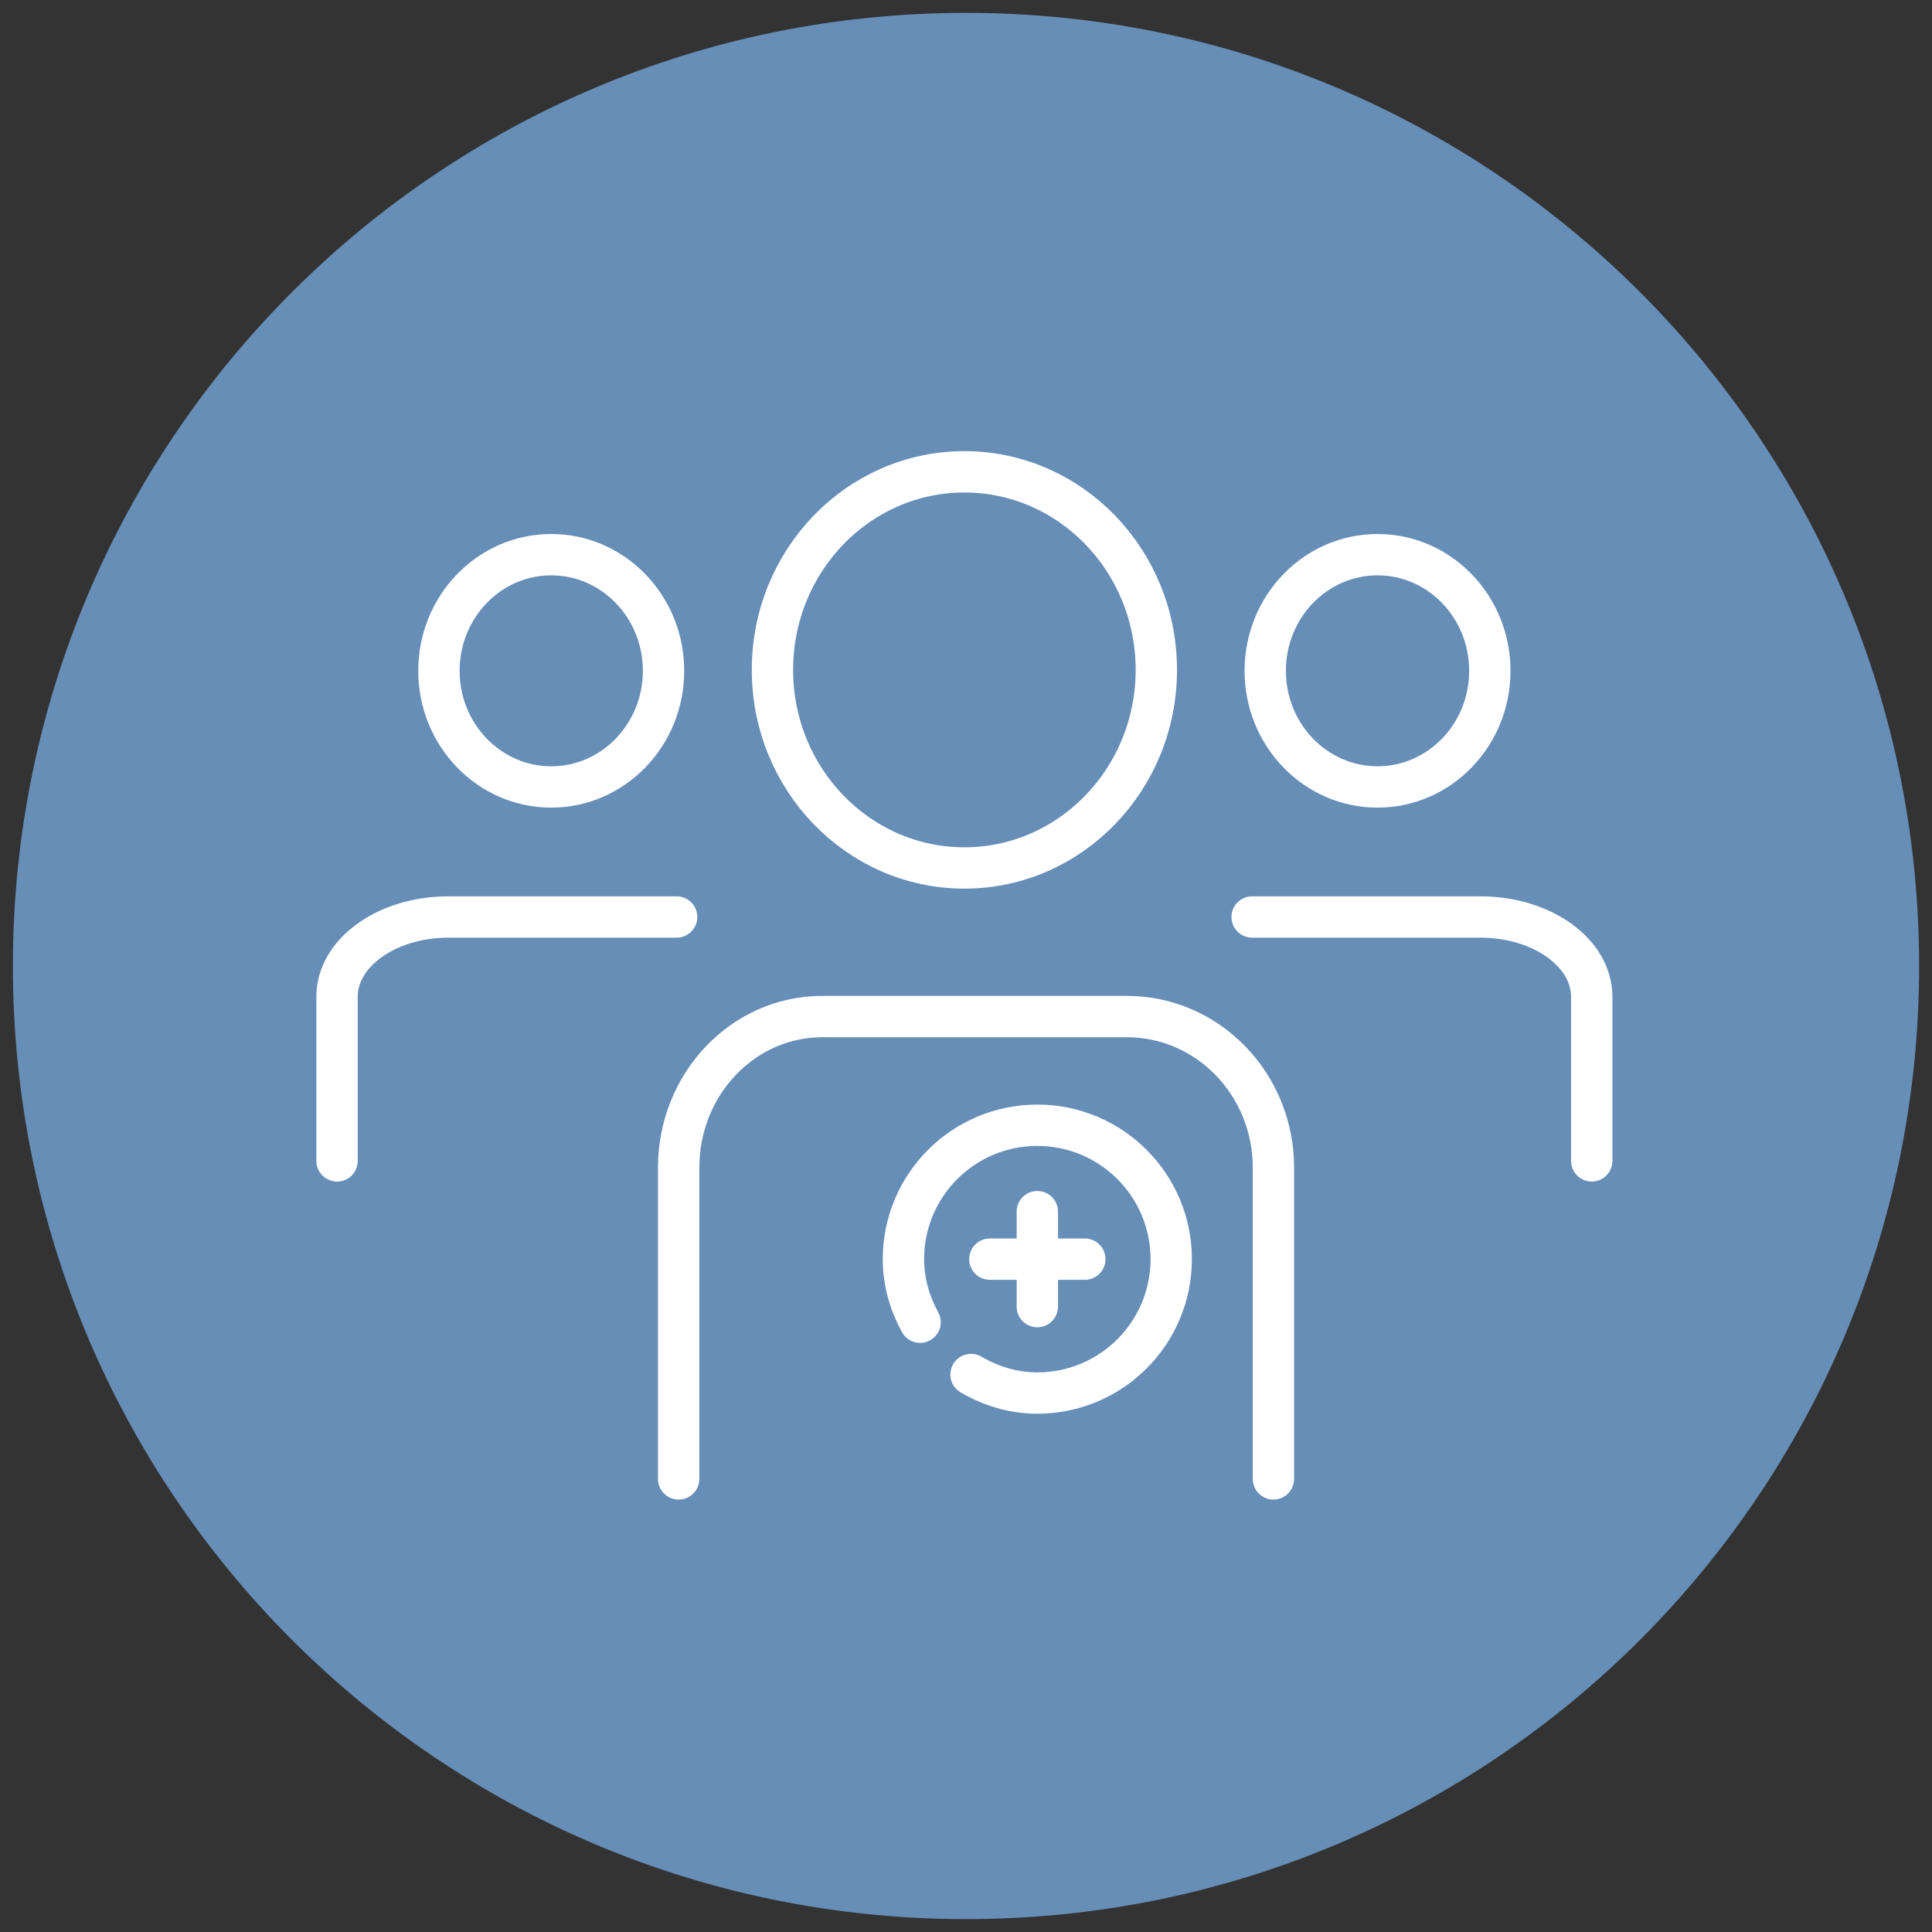
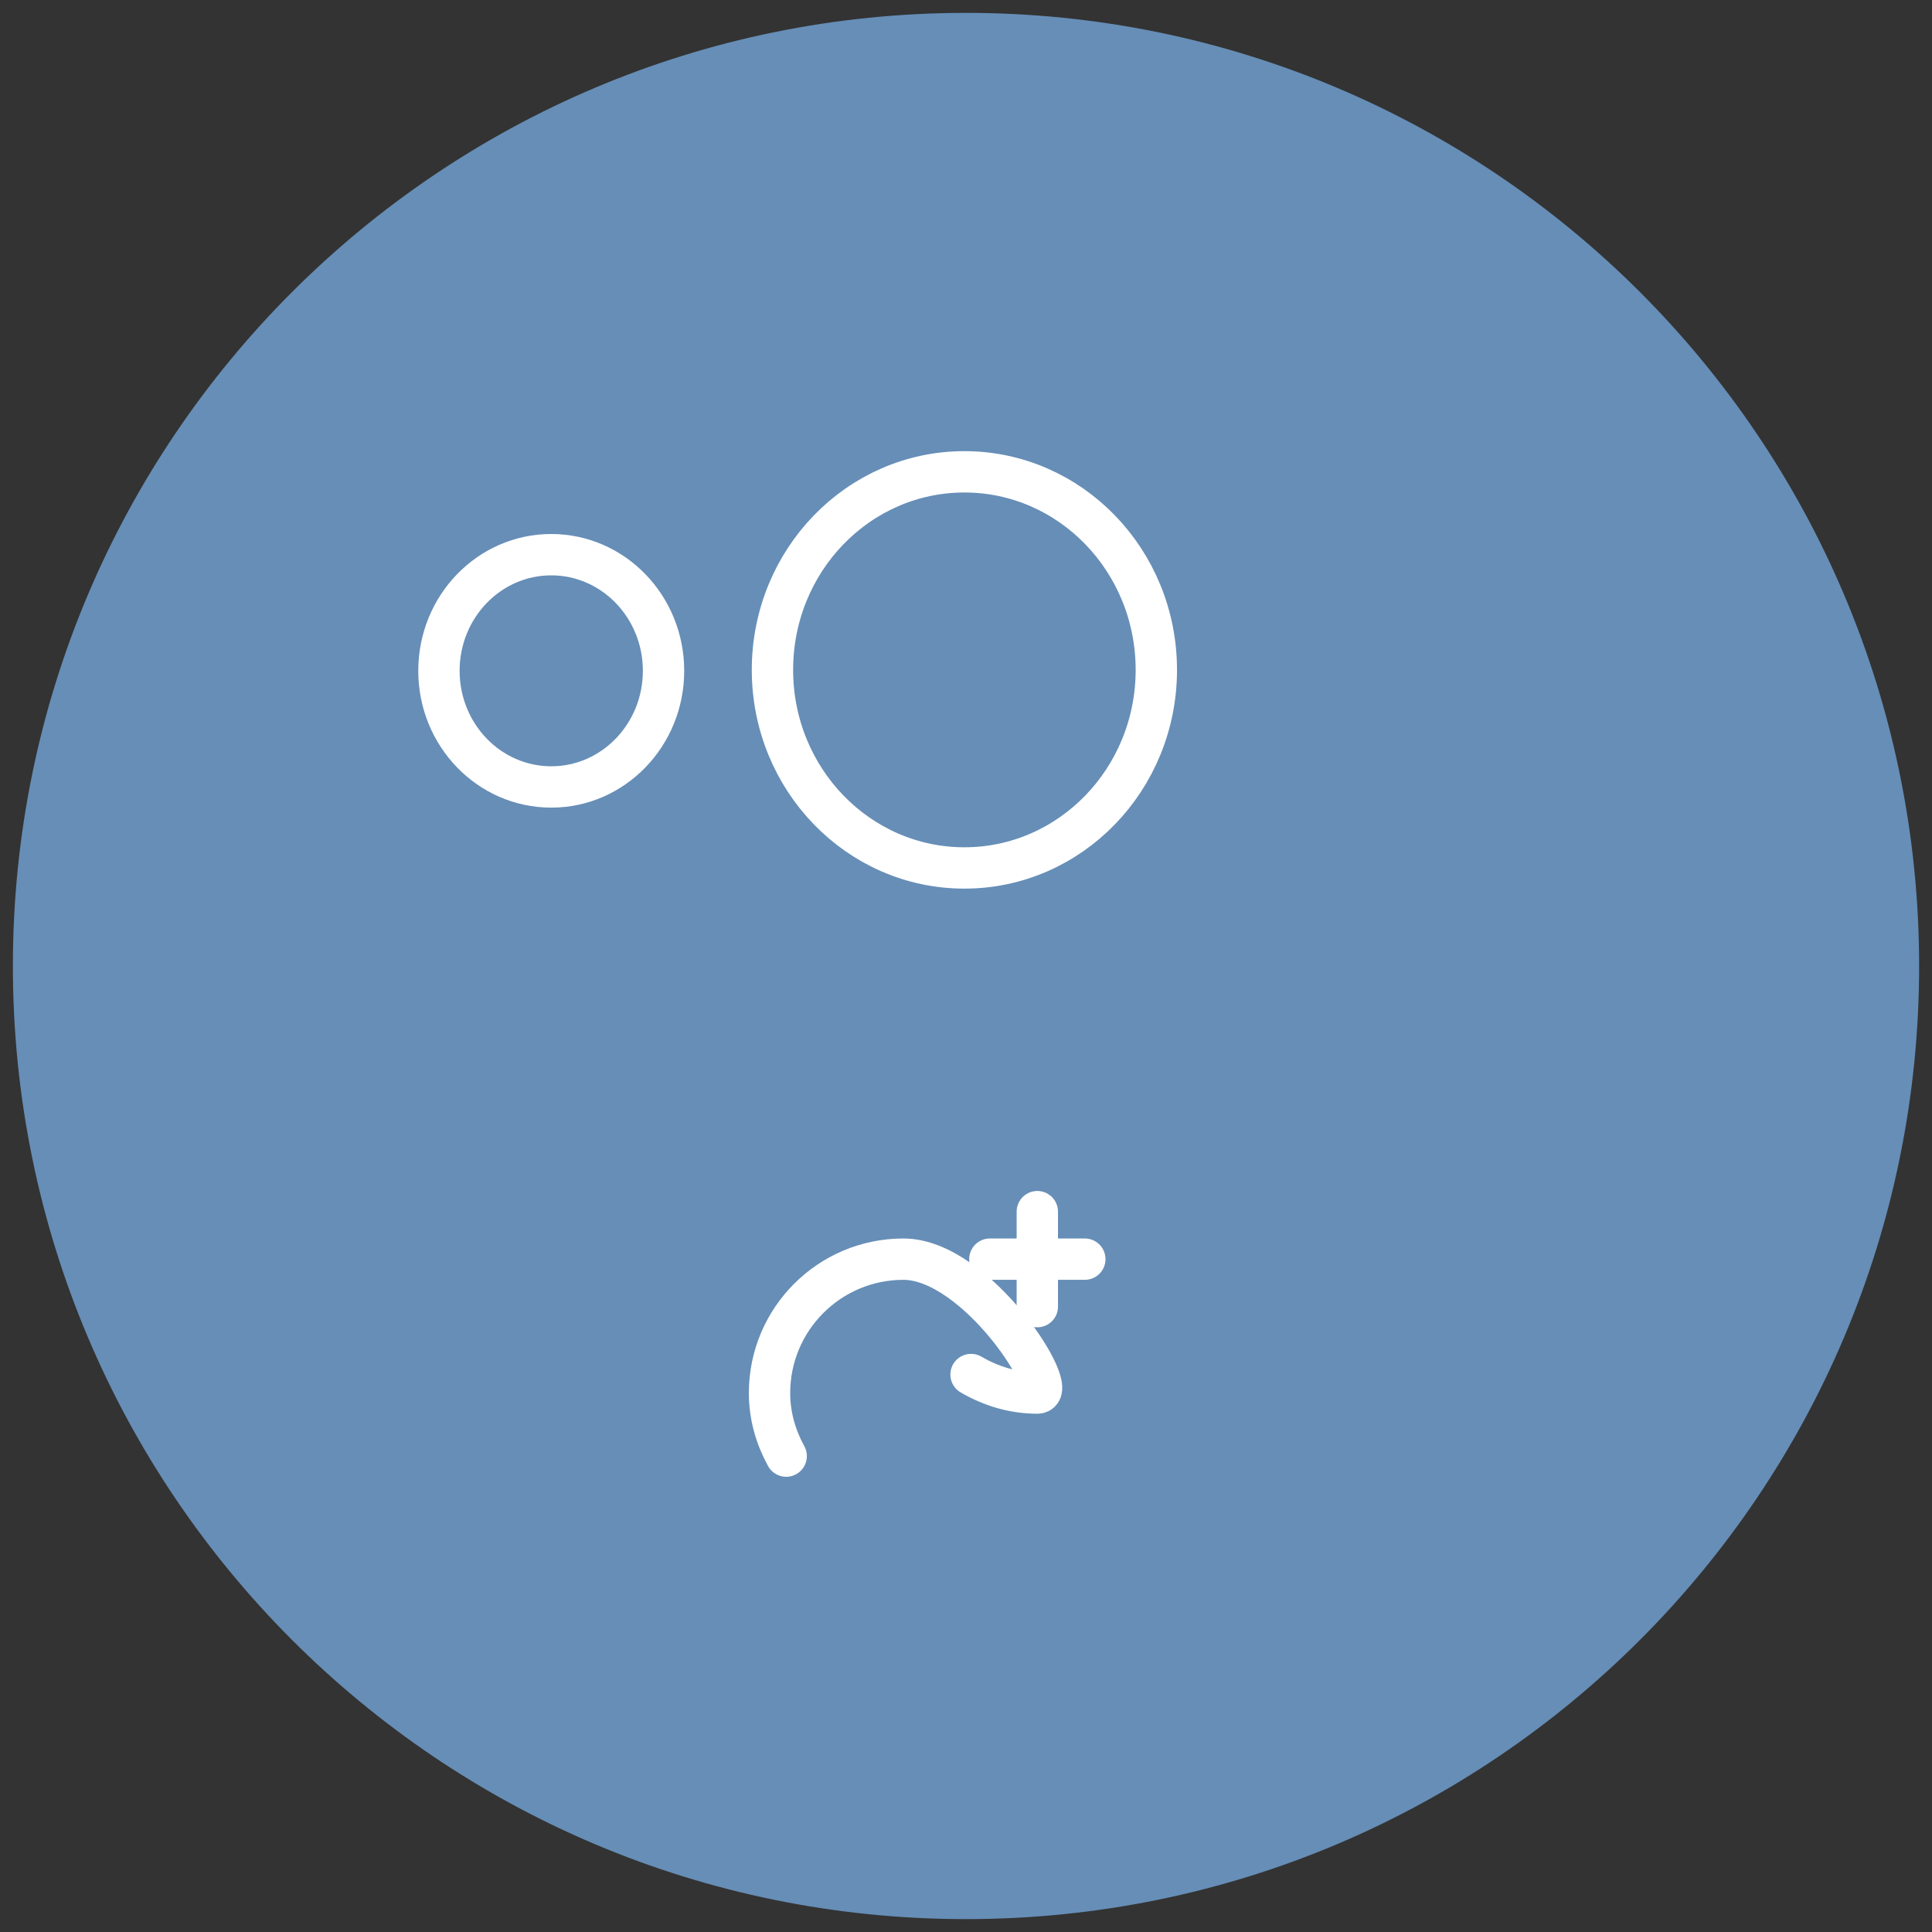
<svg xmlns="http://www.w3.org/2000/svg" xmlns:xlink="http://www.w3.org/1999/xlink" version="1.1" id="Ebene_1" x="0px" y="0px" width="150px" height="150px" viewBox="0 0 150 150" enable-background="new 0 0 150 150" xml:space="preserve">
  <rect x="0" y="0" width="150" height="150" fill="#333333" stroke="none" />
  <g>
    <defs>
      <rect id="SVGID_11_" x="1" y="1" width="148" height="148" />
    </defs>
    <clipPath id="SVGID_2_">
      <use xlink:href="#SVGID_11_" overflow="visible" />
    </clipPath>
    <path clip-path="url(#SVGID_2_)" fill="#668EB7" d="M75,149c40.869,0,74-33.131,74-74S115.869,1,75,1S1,34.131,1,75   S34.131,149,75,149" />
    <ellipse clip-path="url(#SVGID_2_)" fill="none" stroke="#FFFFFF" stroke-width="3.21" cx="74.875" cy="52.01" rx="14.902" ry="15.378" />
    <ellipse clip-path="url(#SVGID_2_)" fill="none" stroke="#FFFFFF" stroke-width="3.21" cx="42.798" cy="52.082" rx="8.719" ry="9.017" />
-     <path clip-path="url(#SVGID_2_)" fill="none" stroke="#FFFFFF" stroke-width="3.21" stroke-linecap="round" d="M63.836,78.926   c-6.154,0-11.145,5.252-11.145,11.73v24.166" />
-     <path clip-path="url(#SVGID_2_)" fill="none" stroke="#FFFFFF" stroke-width="3.21" stroke-linecap="round" d="M98.869,114.822   V90.656c0-6.479-5.091-11.73-11.372-11.73H64.176" />
-     <path clip-path="url(#SVGID_2_)" fill="none" stroke="#FFFFFF" stroke-width="3.21" stroke-linecap="round" d="M26.168,90.131   V77.383c0-3.416,3.869-6.187,8.643-6.187h17.723" />
-     <ellipse clip-path="url(#SVGID_2_)" fill="none" stroke="#FFFFFF" stroke-width="3.21" cx="106.951" cy="52.082" rx="8.719" ry="9.017" />
-     <path clip-path="url(#SVGID_2_)" fill="none" stroke="#FFFFFF" stroke-width="3.21" stroke-linecap="round" d="M123.581,90.131   V77.383c0-3.416-3.869-6.187-8.642-6.187H97.216" />
  </g>
  <g>
    <defs>
      <rect id="SVGID_25_" x="1" y="1.28" width="148" height="148" />
    </defs>
    <clipPath id="SVGID_4_">
      <use xlink:href="#SVGID_25_" overflow="visible" />
    </clipPath>
  </g>
  <line fill="none" stroke="#FFFFFF" stroke-width="3.21" stroke-linecap="round" stroke-linejoin="round" x1="80.537" y1="94.072" x2="80.537" y2="101.446" />
  <line fill="none" stroke="#FFFFFF" stroke-width="3.21" stroke-linecap="round" stroke-linejoin="round" x1="84.225" y1="97.76" x2="76.852" y2="97.76" />
  <g>
    <defs>
      <rect id="SVGID_27_" x="1" y="1.28" width="148" height="148" />
    </defs>
    <clipPath id="SVGID_6_">
      <use xlink:href="#SVGID_27_" overflow="visible" />
    </clipPath>
-     <path clip-path="url(#SVGID_6_)" fill="none" stroke="#FFFFFF" stroke-width="3.21" stroke-linecap="round" stroke-linejoin="round" d="   M75.391,106.718c1.521,0.887,3.259,1.438,5.146,1.438c5.742,0,10.396-4.654,10.396-10.396s-4.653-10.395-10.396-10.395   c-5.74,0-10.395,4.653-10.395,10.395c0,1.784,0.492,3.435,1.293,4.896" />
+     <path clip-path="url(#SVGID_6_)" fill="none" stroke="#FFFFFF" stroke-width="3.21" stroke-linecap="round" stroke-linejoin="round" d="   M75.391,106.718c1.521,0.887,3.259,1.438,5.146,1.438s-4.653-10.395-10.396-10.395   c-5.74,0-10.395,4.653-10.395,10.395c0,1.784,0.492,3.435,1.293,4.896" />
  </g>
</svg>